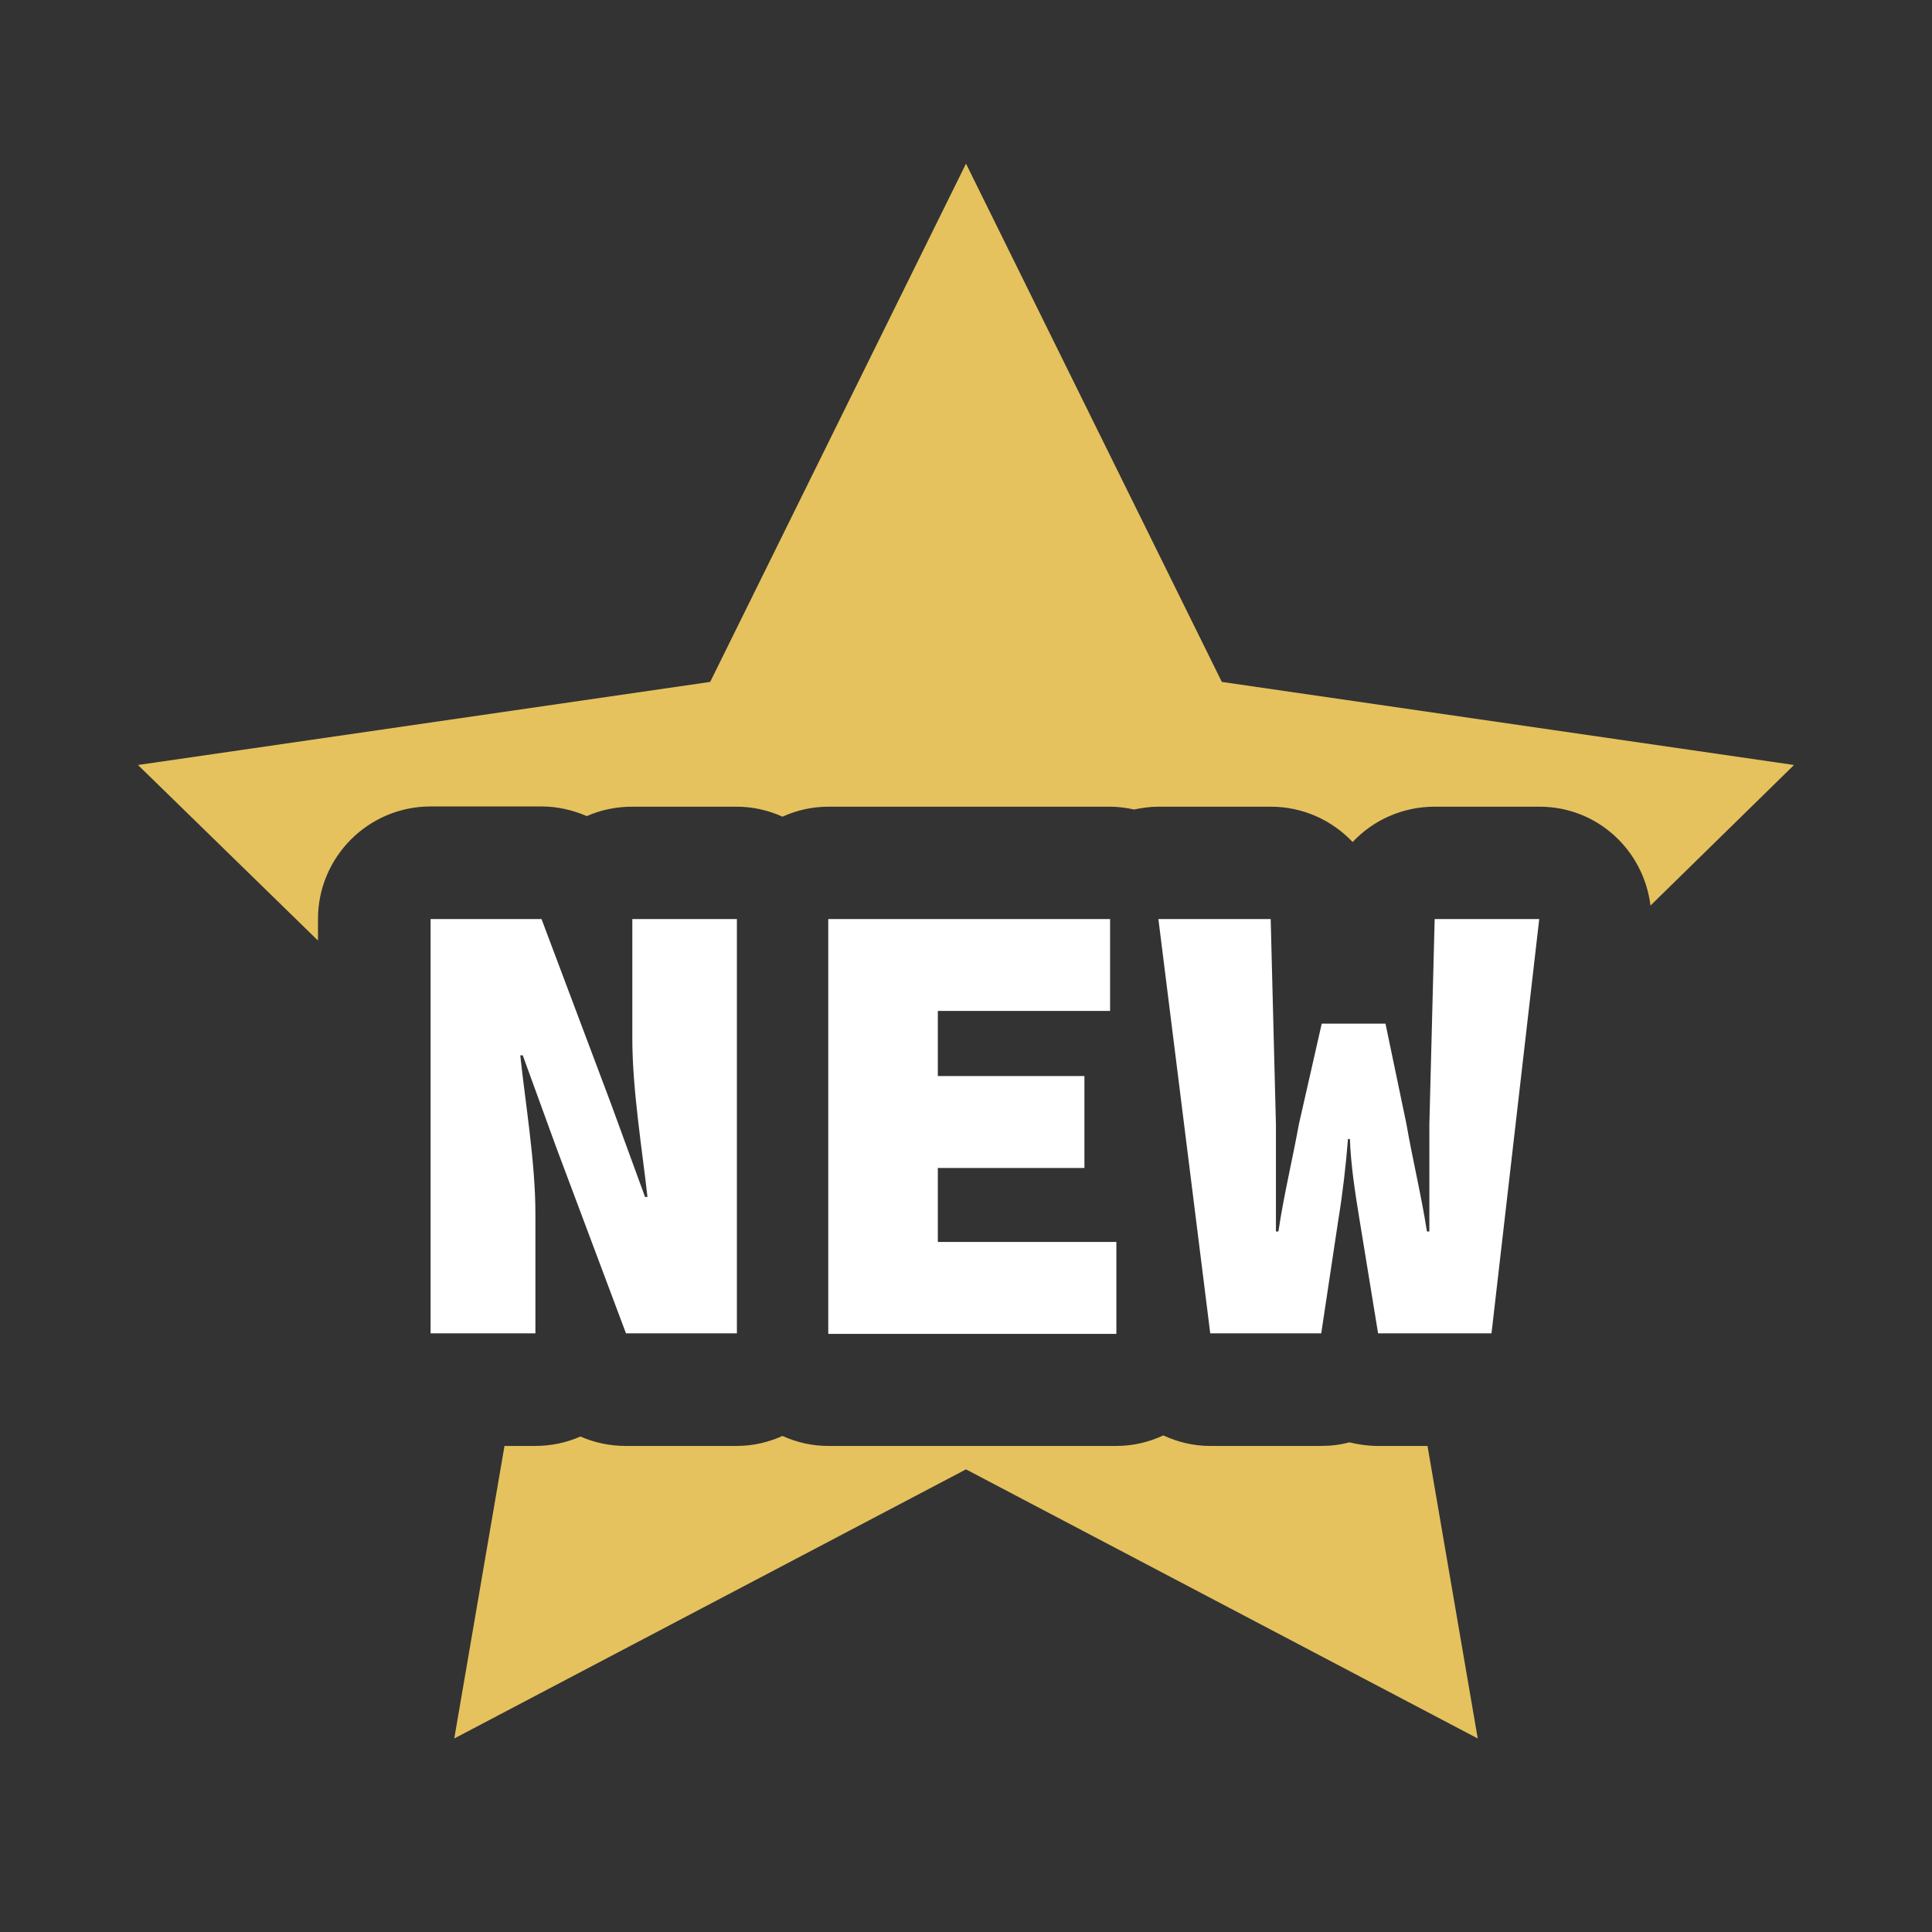
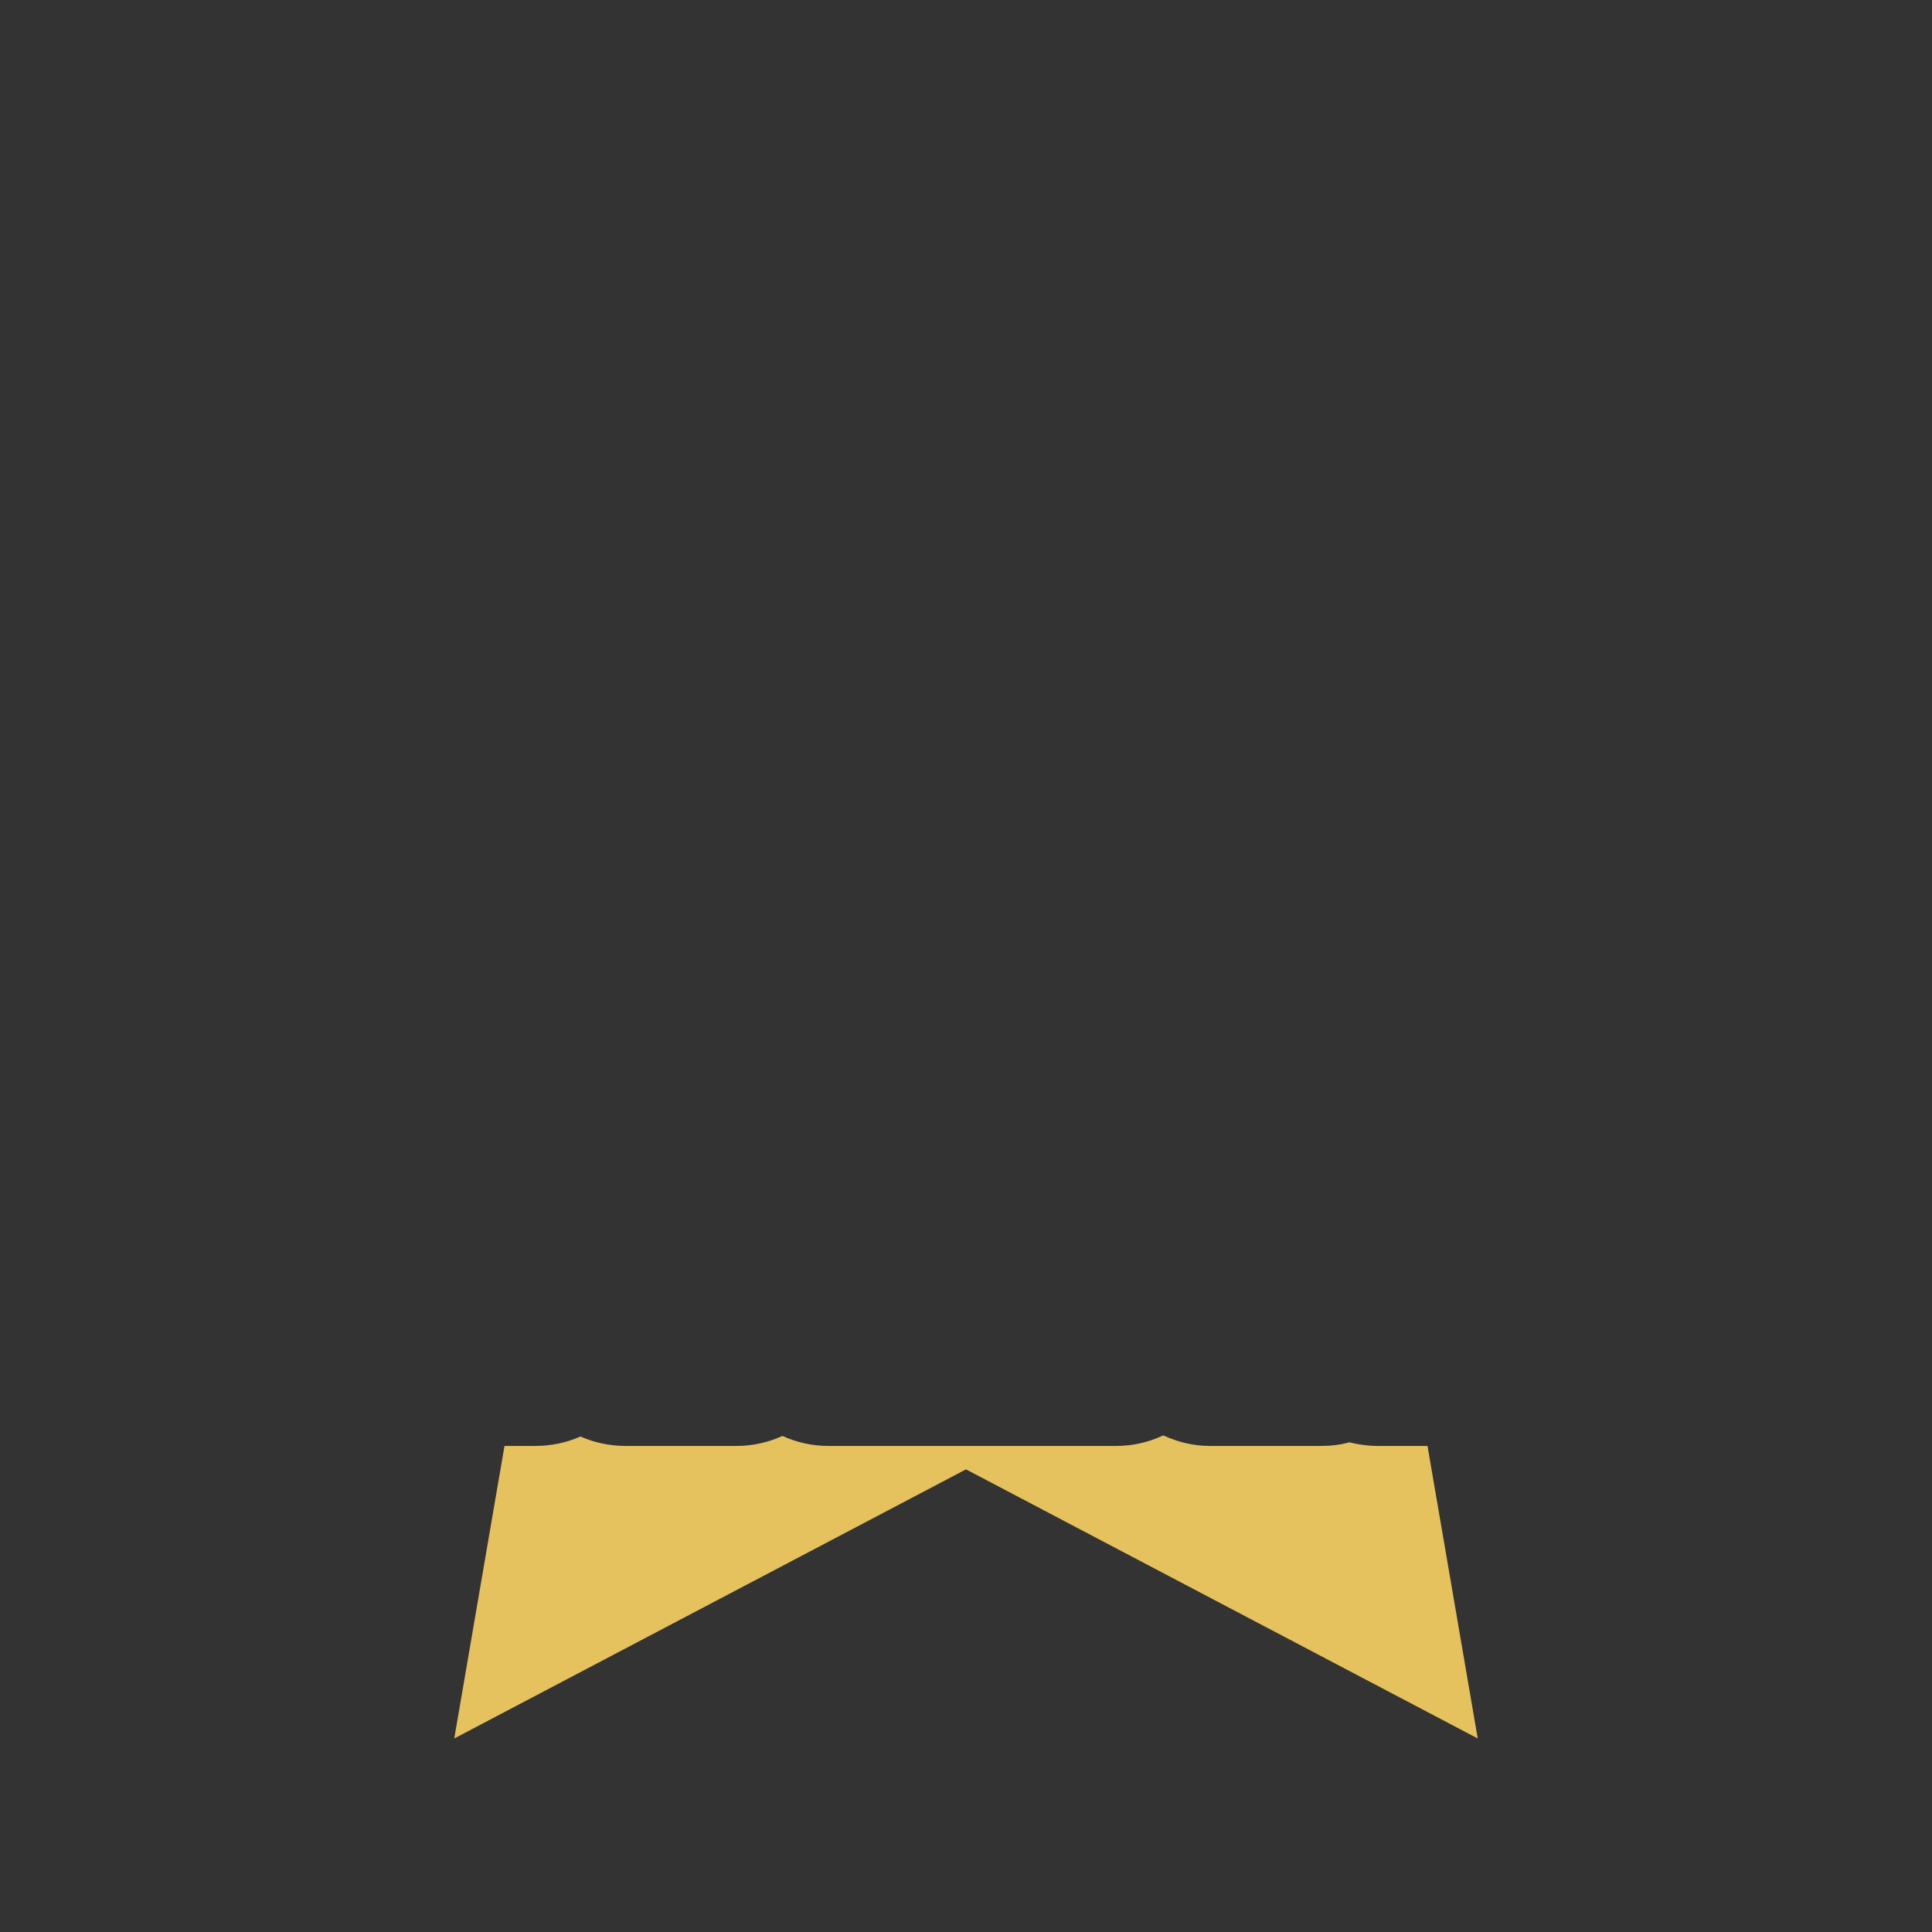
<svg xmlns="http://www.w3.org/2000/svg" width="24" height="24" viewBox="0 0 24 24" fill="none">
  <rect x="0" y="0" width="24" height="24" fill="#333333" stroke="none" />
-   <path d="M7.289 10.138C7.461 10.062 7.653 10.021 7.851 10.021H9.151C9.353 10.021 9.545 10.066 9.72 10.145C9.895 10.066 10.087 10.021 10.289 10.021H13.79C13.893 10.021 13.992 10.035 14.088 10.056C14.188 10.035 14.287 10.021 14.39 10.021H15.785C16.186 10.021 16.546 10.189 16.803 10.46C17.057 10.189 17.421 10.021 17.822 10.021H19.121H19.125C19.838 10.021 20.417 10.556 20.503 11.249L22.286 9.503L15.178 8.471L12 2.033L8.822 8.471L1.714 9.503L3.95 11.684V11.417C3.95 10.645 4.577 10.018 5.349 10.018H6.727C6.922 10.018 7.114 10.062 7.289 10.138Z" fill="#E5C25E" />
  <path d="M17.115 17.962C16.995 17.962 16.875 17.945 16.762 17.917C16.649 17.948 16.532 17.962 16.409 17.962H15.031C14.825 17.962 14.63 17.914 14.451 17.831C14.273 17.914 14.078 17.962 13.868 17.962H10.289C10.087 17.962 9.895 17.917 9.72 17.838C9.545 17.917 9.353 17.962 9.151 17.962H7.772C7.574 17.962 7.385 17.921 7.21 17.845C7.039 17.921 6.847 17.962 6.648 17.962H6.267L5.643 21.596L12 18.253L18.357 21.596L17.733 17.962H17.115Z" fill="#E5C25E" />
-   <path d="M14.39 11.417H15.785L15.85 13.967C15.85 14.41 15.85 14.855 15.85 15.298H15.881C15.946 14.855 16.056 14.403 16.135 13.967L16.419 12.716H17.211L17.472 13.967C17.544 14.386 17.654 14.838 17.726 15.298H17.756C17.756 14.838 17.756 14.396 17.756 13.967L17.822 11.417H19.121L18.528 16.563H17.119L16.889 15.154C16.834 14.821 16.779 14.458 16.769 14.149H16.745C16.721 14.458 16.68 14.821 16.625 15.154L16.413 16.563H15.034L14.39 11.417Z" fill="white" />
-   <path d="M10.289 11.417H13.79V12.558H11.65V13.367H13.471V14.509H11.65V15.428H13.868V16.57H10.289V11.417Z" fill="white" />
-   <path d="M5.349 11.417H6.727L7.591 13.714L8.013 14.869H8.043C7.982 14.314 7.855 13.539 7.855 12.905V11.417H9.154V16.563H7.776L6.912 14.259L6.494 13.11H6.463C6.525 13.697 6.651 14.441 6.651 15.075V16.563H5.349V11.417Z" fill="white" />
</svg>